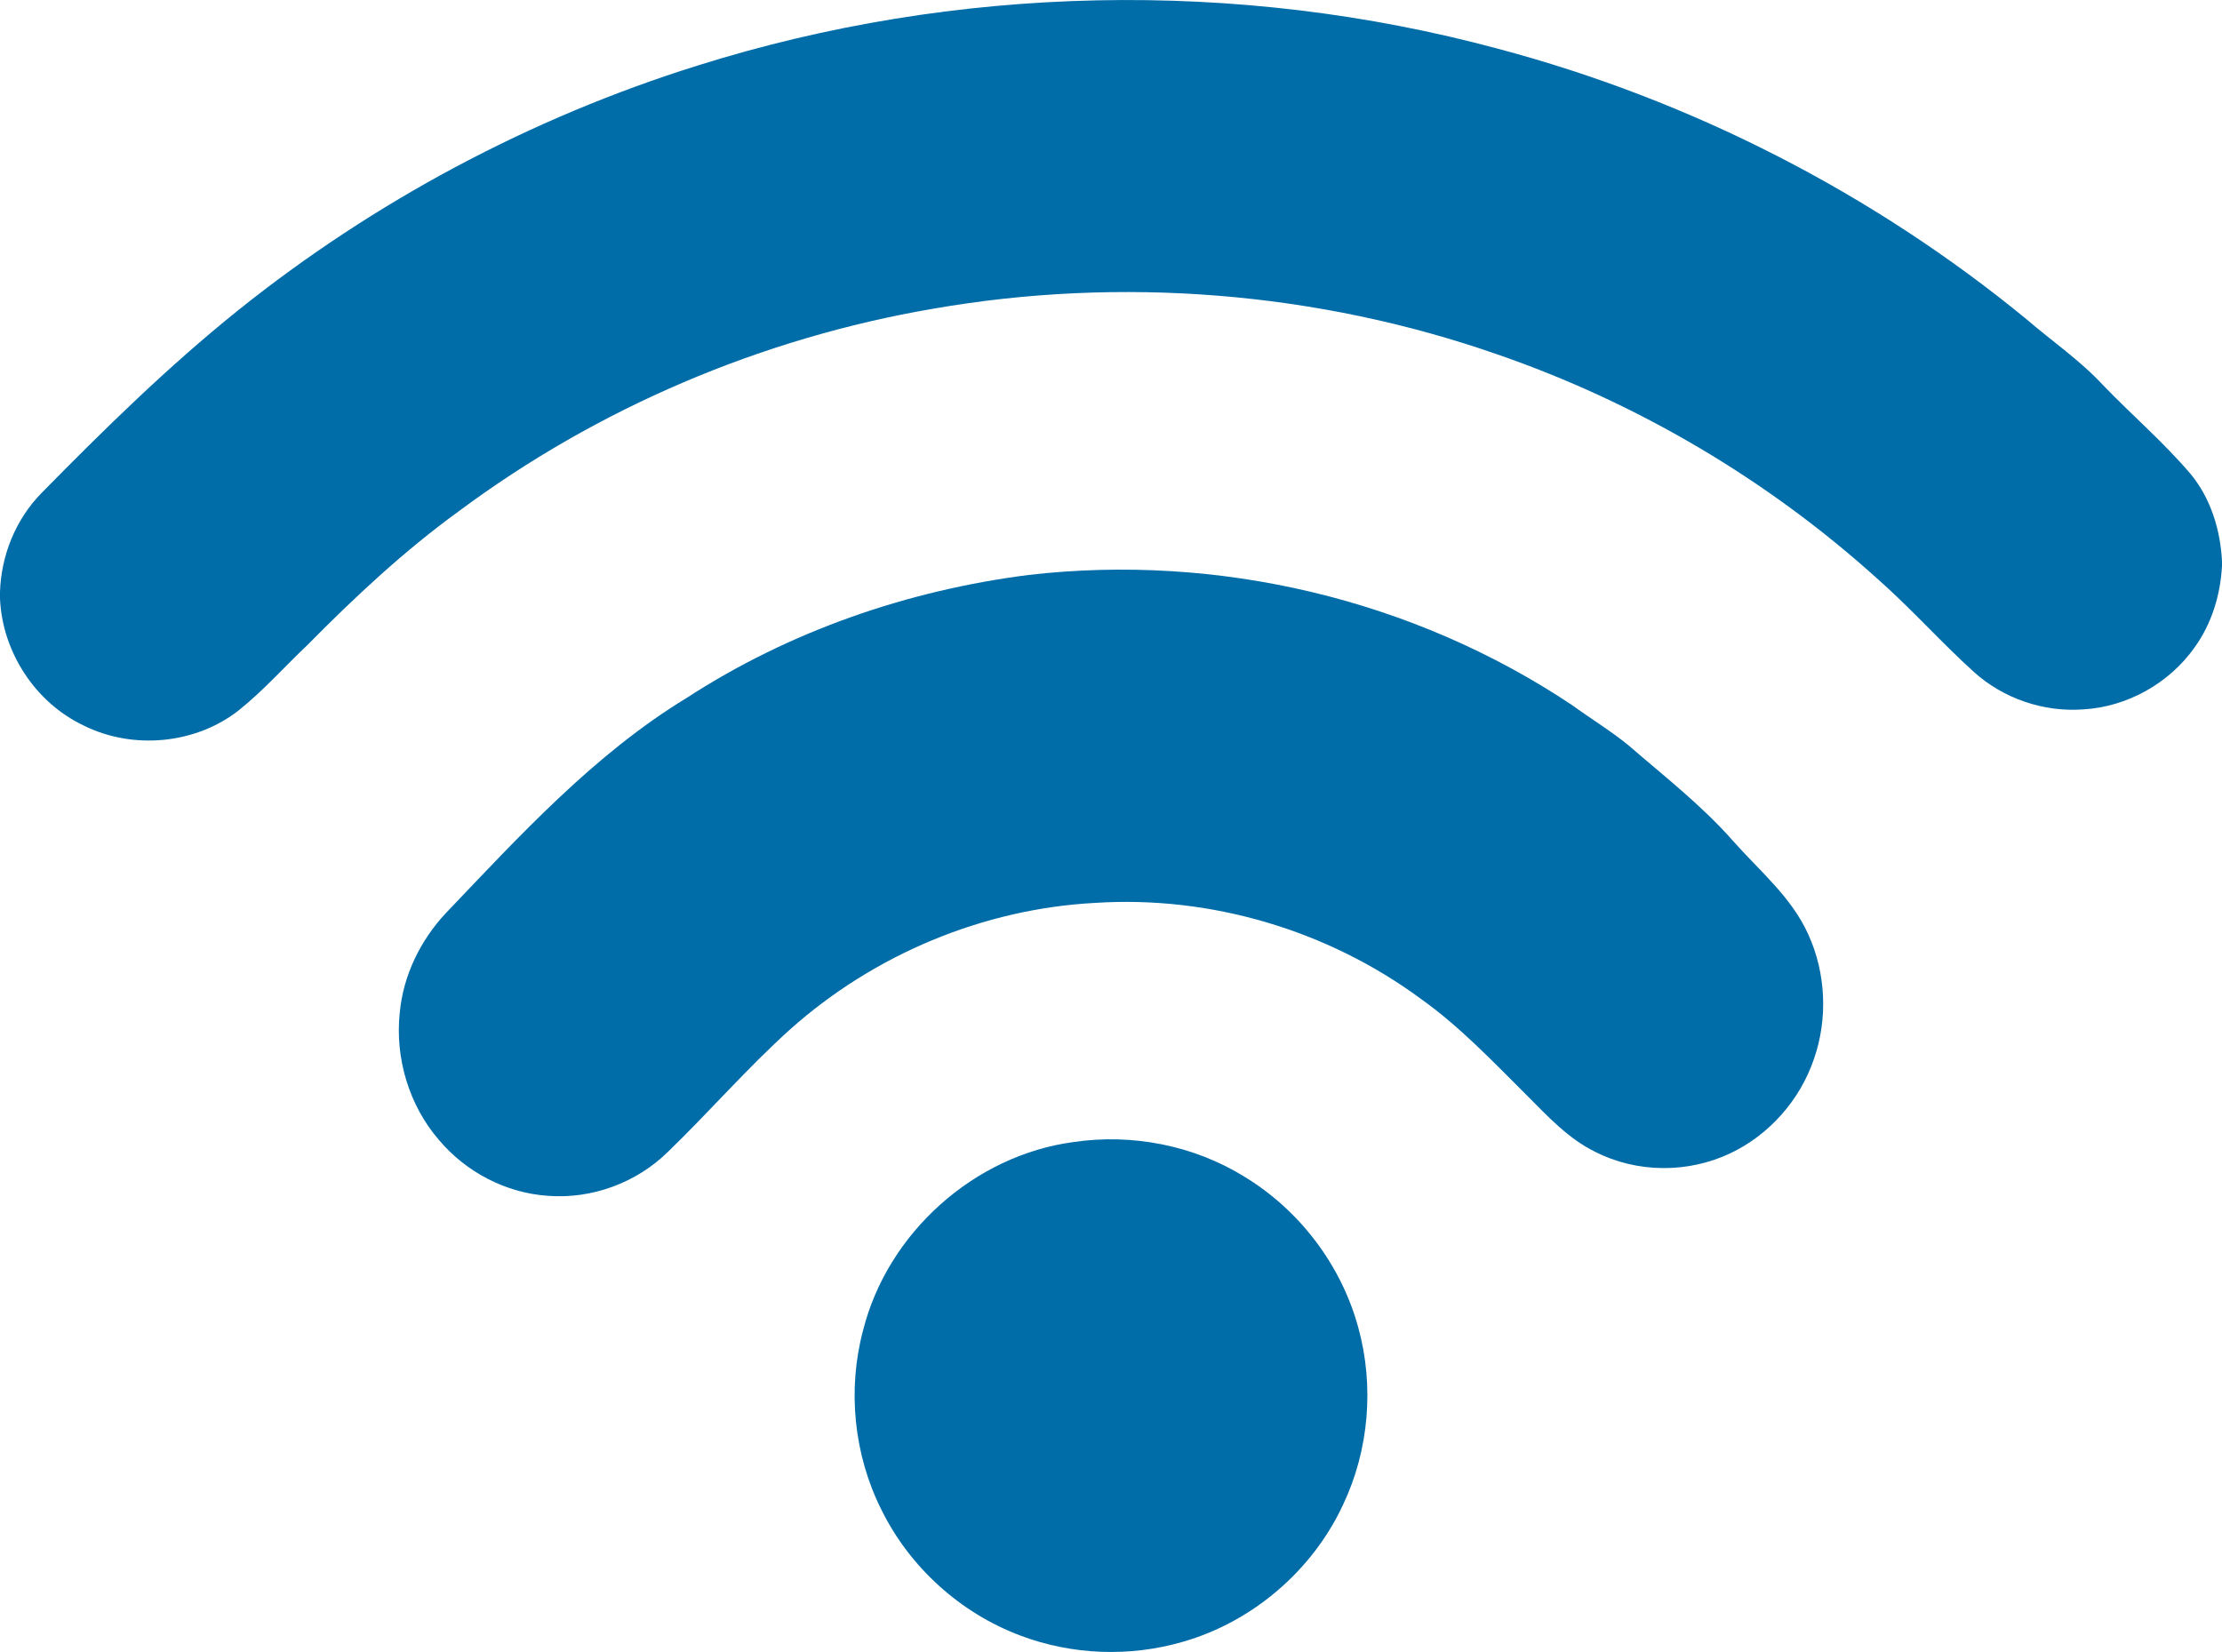
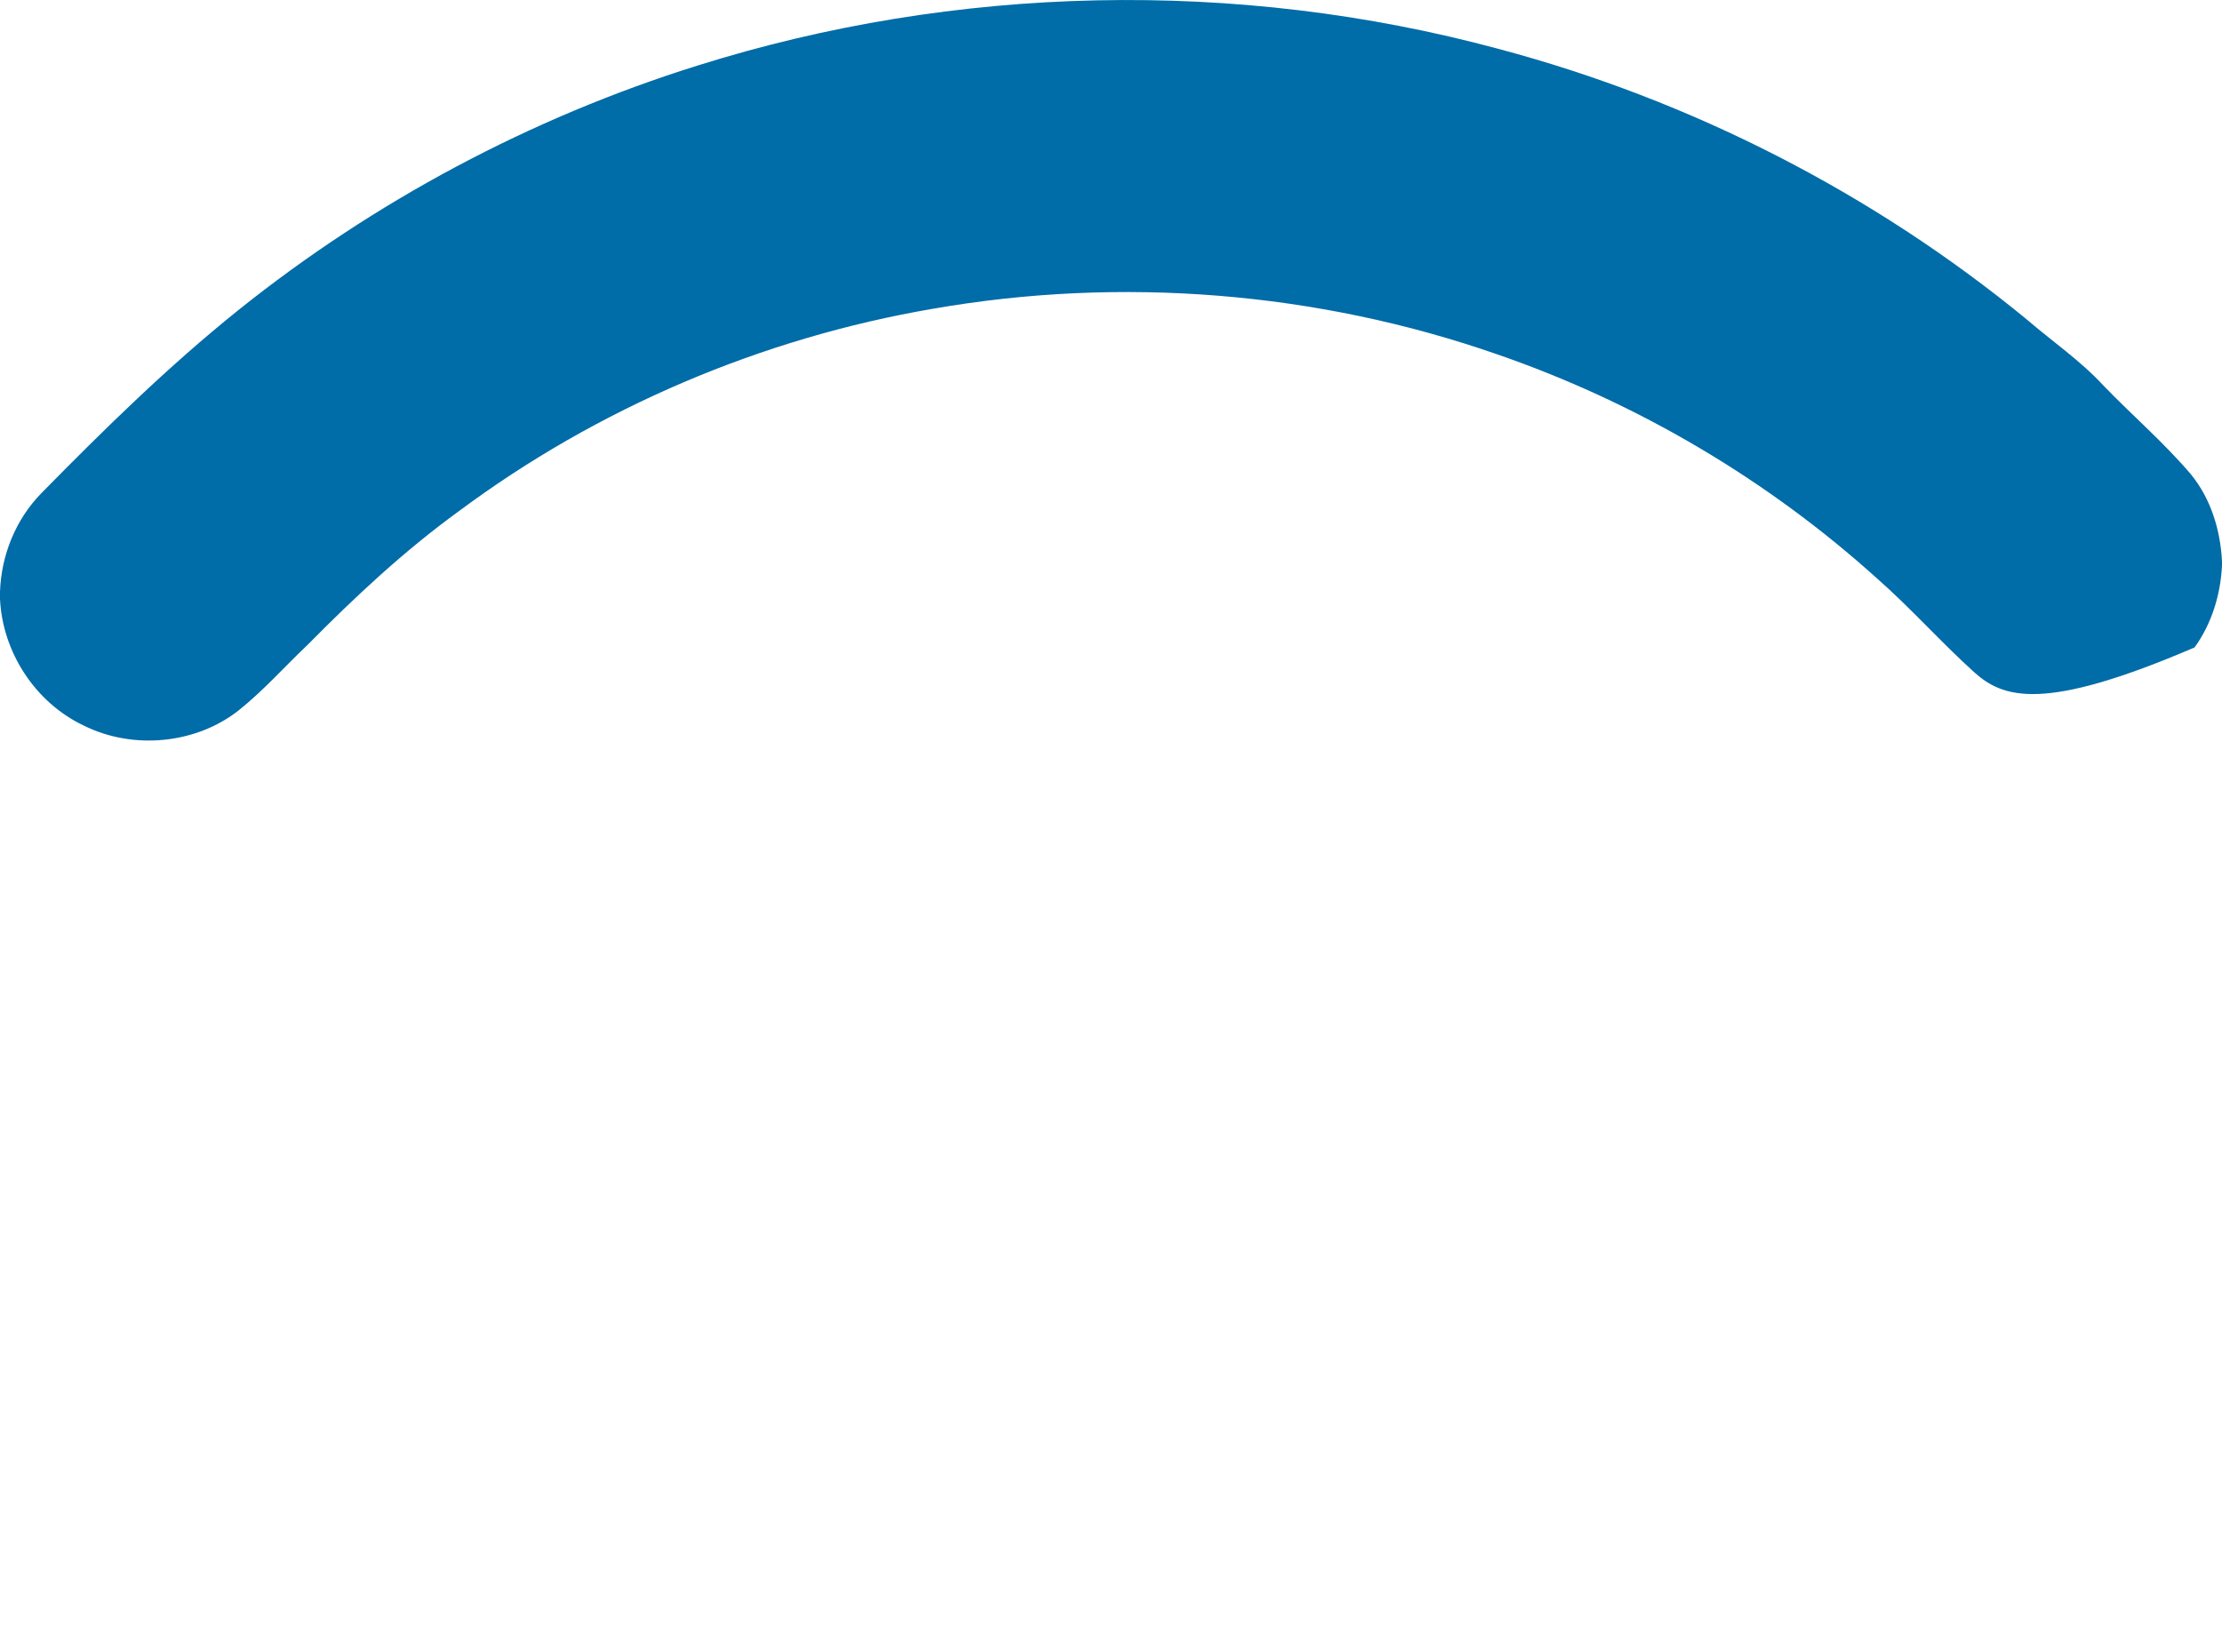
<svg xmlns="http://www.w3.org/2000/svg" width="39px" height="29px" viewBox="0 0 39 29" version="1.1">
  <title>wifi</title>
  <g id="Landings" stroke="none" stroke-width="1" fill="none" fill-rule="evenodd">
    <g id="wifi" fill="#006CA8" fill-rule="nonzero">
-       <path d="M12.24,1.152 C16.769,-0.274 21.715,-0.38 26.301,0.858 C29.688,1.759 32.874,3.391 35.571,5.606 C36.02,5.993 36.515,6.33 36.918,6.767 C37.425,7.293 37.984,7.772 38.457,8.33 C38.807,8.76 38.973,9.31 39,9.856 L39,9.931 C38.974,10.44 38.82,10.948 38.519,11.365 C38.077,11.992 37.339,12.409 36.565,12.453 C35.868,12.505 35.158,12.261 34.643,11.794 C34.059,11.265 33.536,10.674 32.945,10.154 C31.021,8.418 28.74,7.07 26.28,6.221 C23.122,5.119 19.674,4.844 16.376,5.42 C13.367,5.935 10.486,7.162 8.048,8.978 C7.091,9.673 6.227,10.481 5.399,11.32 C4.996,11.702 4.627,12.12 4.192,12.468 C3.437,13.064 2.332,13.167 1.47,12.737 C0.614,12.332 0.041,11.442 0,10.509 L0,10.39 C0.021,9.75 0.273,9.121 0.725,8.659 C1.827,7.537 2.952,6.433 4.181,5.446 C6.564,3.536 9.313,2.068 12.24,1.152 Z" id="Path" />
-       <path d="M18.054,10.093 C21.364,9.711 24.797,10.509 27.597,12.381 C27.922,12.617 28.265,12.826 28.577,13.079 C29.204,13.622 29.861,14.131 30.414,14.758 C30.877,15.283 31.441,15.743 31.738,16.402 C32.048,17.079 32.085,17.885 31.838,18.59 C31.591,19.317 31.046,19.927 30.369,20.246 C29.625,20.599 28.728,20.594 27.993,20.217 C27.534,19.992 27.176,19.608 26.817,19.247 C26.217,18.65 25.631,18.028 24.942,17.537 C23.296,16.322 21.238,15.719 19.22,15.85 C17.262,15.954 15.346,16.75 13.863,18.075 C13.114,18.75 12.45,19.518 11.725,20.219 C11.167,20.768 10.382,21.052 9.616,20.992 C8.883,20.943 8.177,20.578 7.698,20.004 C7.182,19.406 6.932,18.577 7.016,17.782 C7.076,17.122 7.382,16.503 7.825,16.03 C9.132,14.66 10.433,13.237 12.05,12.253 C13.861,11.076 15.936,10.363 18.054,10.093 Z" id="Path" />
-       <path d="M18.844,20.048 C19.871,19.896 20.951,20.107 21.836,20.653 C22.808,21.241 23.542,22.208 23.84,23.304 C24.123,24.33 24.029,25.457 23.571,26.419 C23.034,27.572 21.982,28.473 20.758,28.822 C19.832,29.092 18.818,29.054 17.915,28.714 C16.858,28.319 15.963,27.51 15.467,26.496 C14.985,25.533 14.871,24.393 15.149,23.352 C15.579,21.645 17.097,20.28 18.844,20.048 Z" id="Path" />
+       <path d="M12.24,1.152 C16.769,-0.274 21.715,-0.38 26.301,0.858 C29.688,1.759 32.874,3.391 35.571,5.606 C36.02,5.993 36.515,6.33 36.918,6.767 C37.425,7.293 37.984,7.772 38.457,8.33 C38.807,8.76 38.973,9.31 39,9.856 L39,9.931 C38.974,10.44 38.82,10.948 38.519,11.365 C35.868,12.505 35.158,12.261 34.643,11.794 C34.059,11.265 33.536,10.674 32.945,10.154 C31.021,8.418 28.74,7.07 26.28,6.221 C23.122,5.119 19.674,4.844 16.376,5.42 C13.367,5.935 10.486,7.162 8.048,8.978 C7.091,9.673 6.227,10.481 5.399,11.32 C4.996,11.702 4.627,12.12 4.192,12.468 C3.437,13.064 2.332,13.167 1.47,12.737 C0.614,12.332 0.041,11.442 0,10.509 L0,10.39 C0.021,9.75 0.273,9.121 0.725,8.659 C1.827,7.537 2.952,6.433 4.181,5.446 C6.564,3.536 9.313,2.068 12.24,1.152 Z" id="Path" />
    </g>
  </g>
</svg>